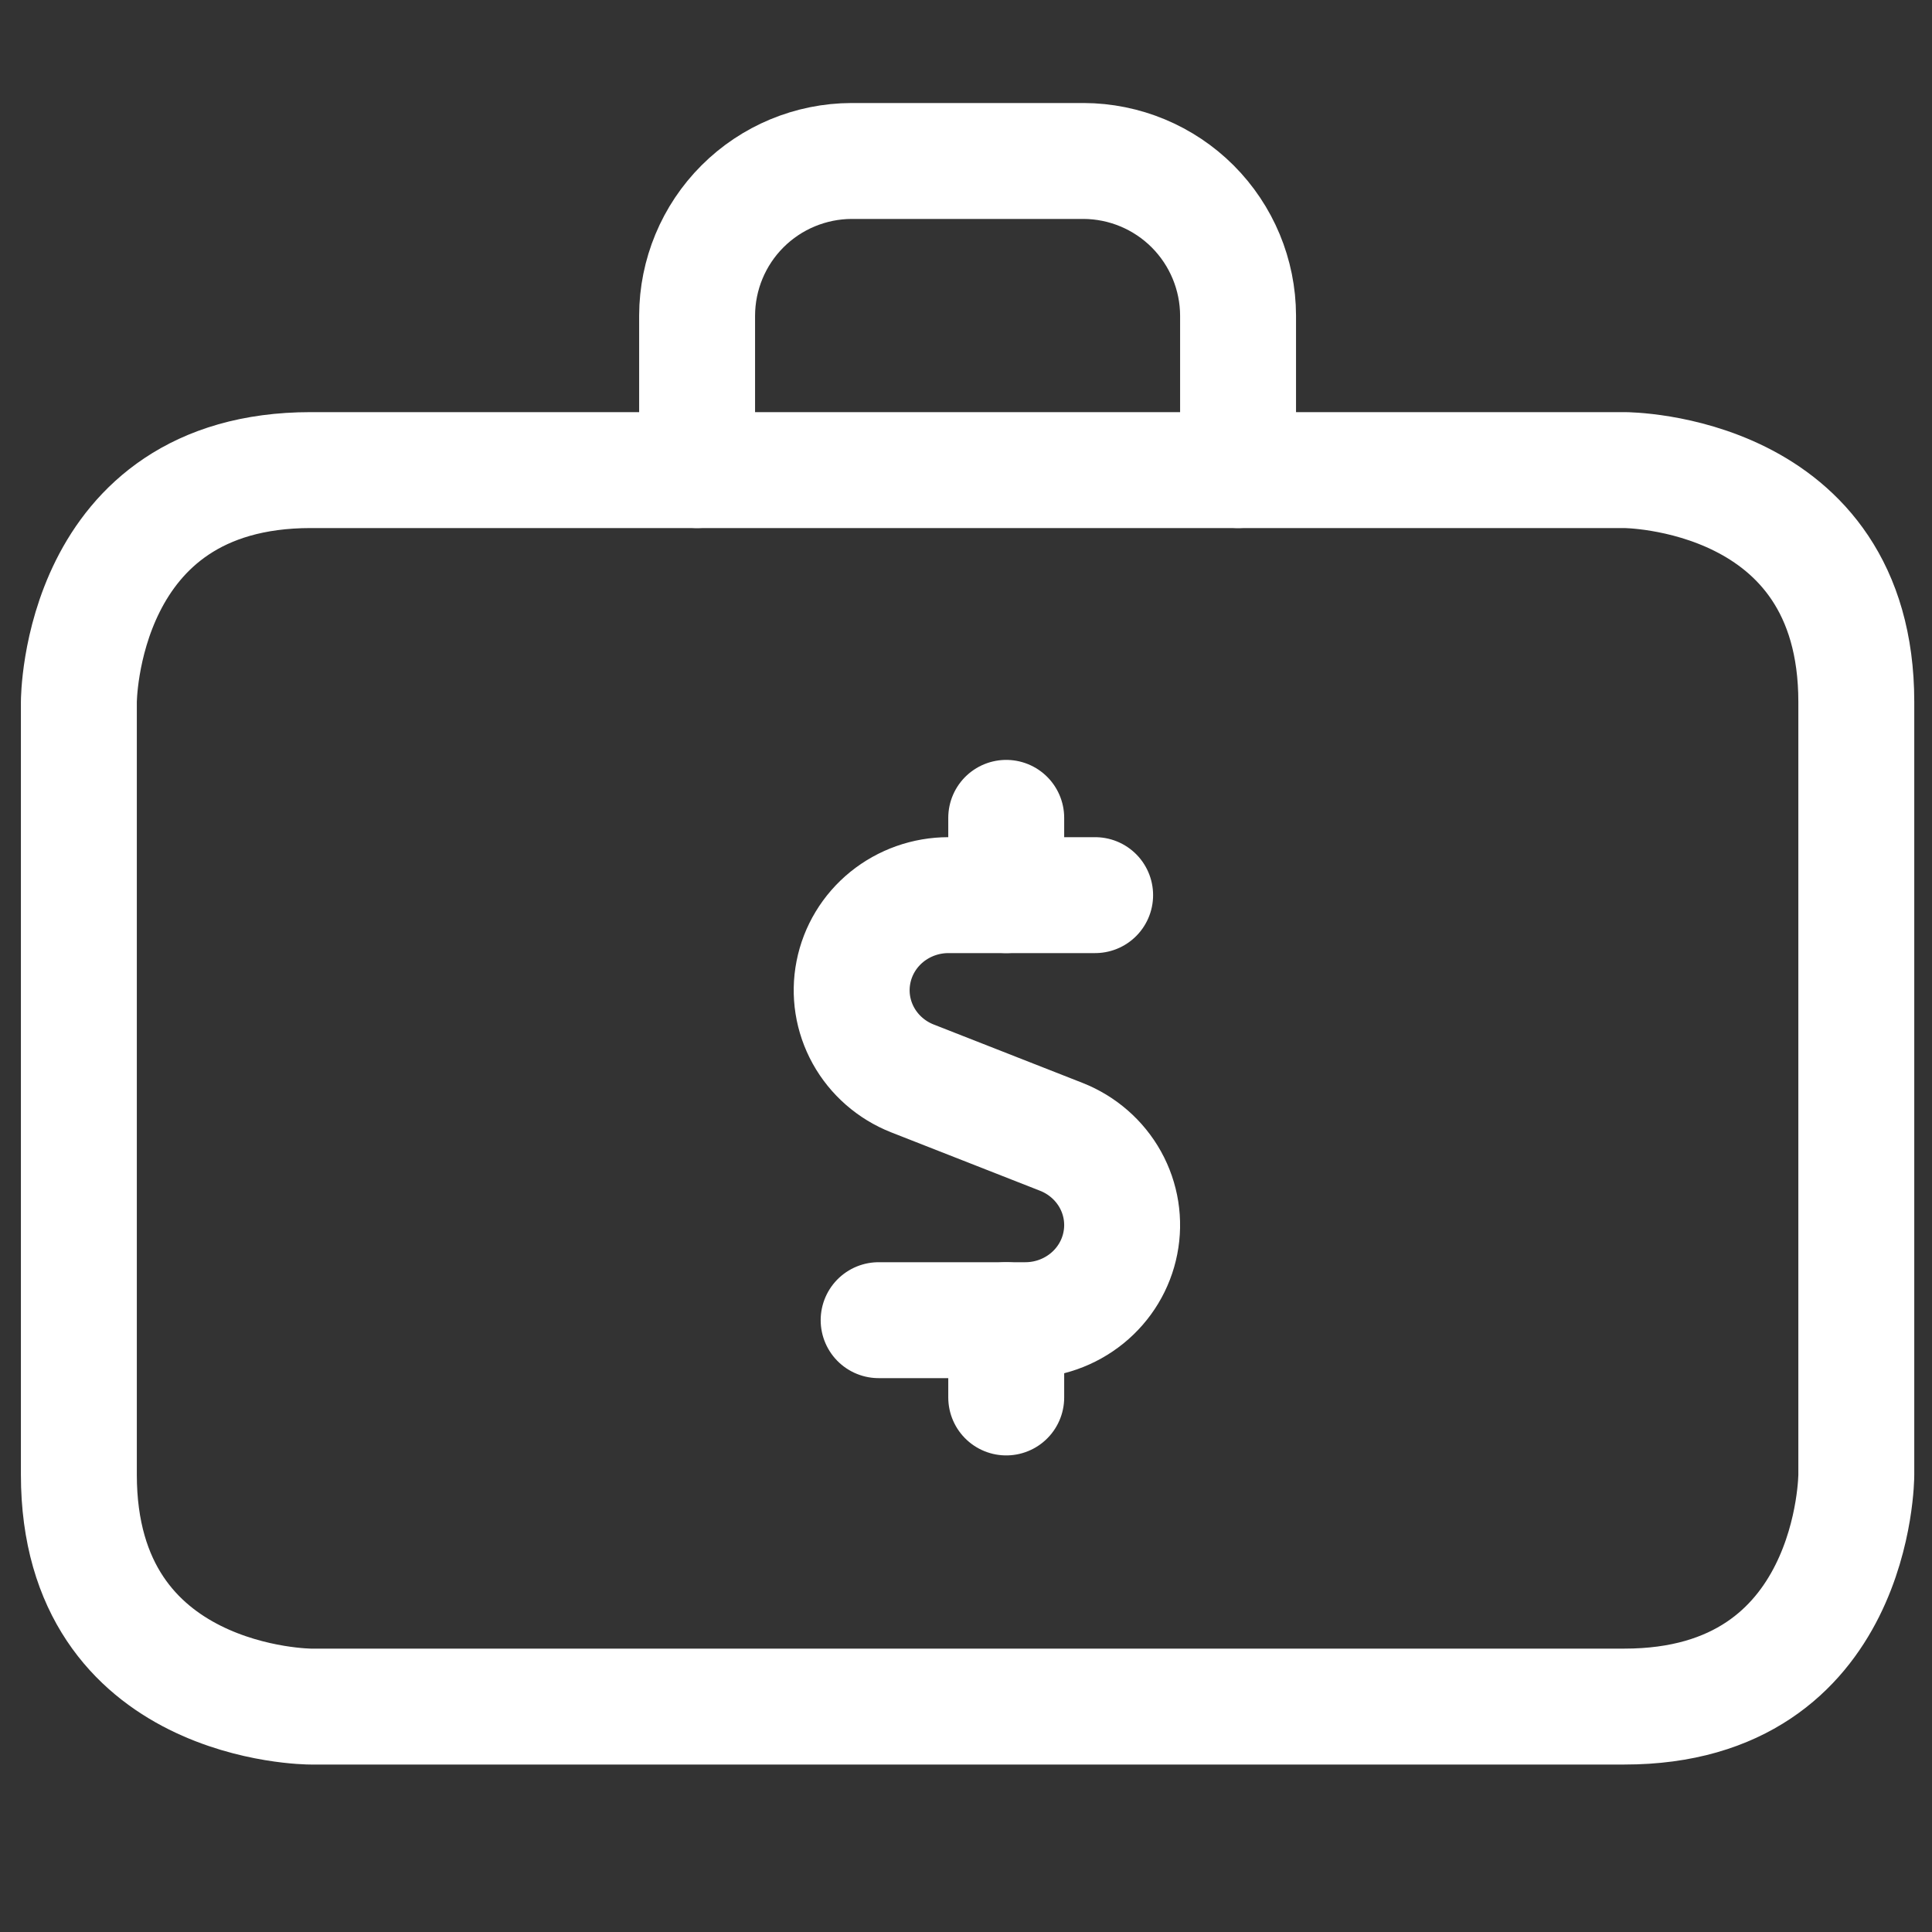
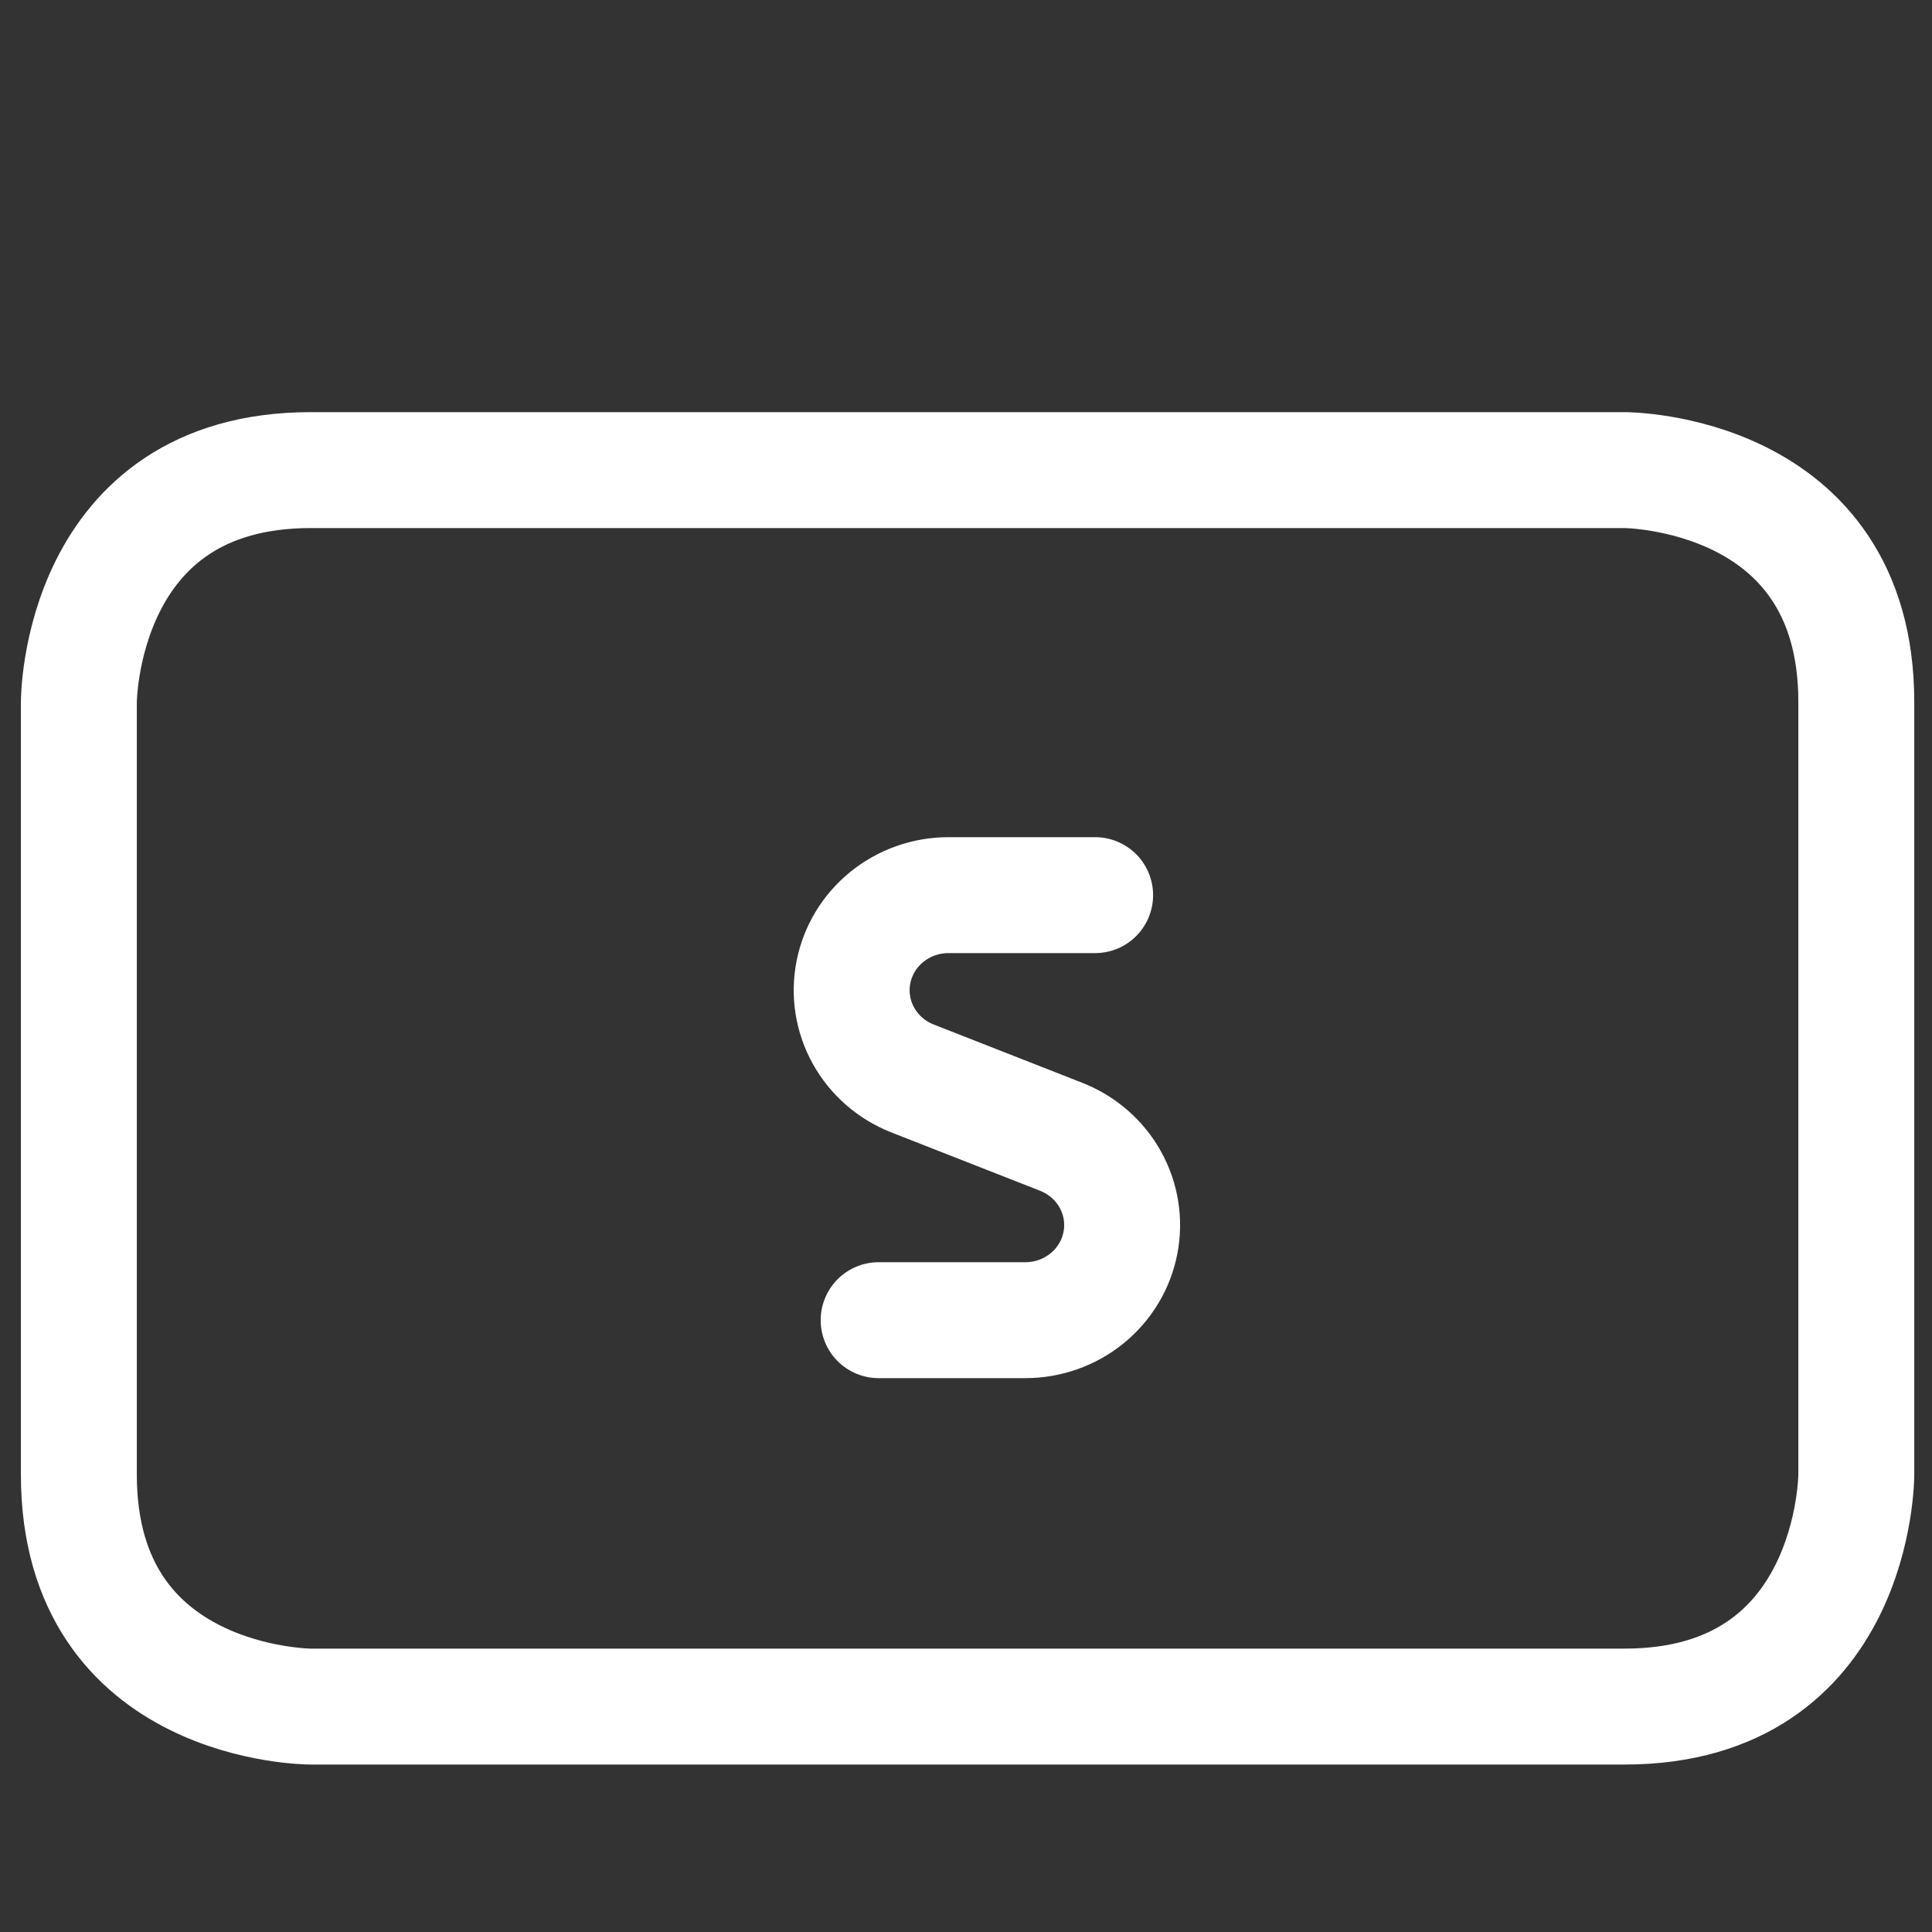
<svg xmlns="http://www.w3.org/2000/svg" width="50" height="50" viewBox="0 0 50 50" fill="none">
  <rect x="0" y="0" width="50" height="50" fill="#333333" stroke="none" />
  <g clip-path="url(#clip0_2160_4274)">
    <path d="M8.041 12.166H42.041C42.041 12.166 48.041 12.166 48.041 18.166V38.166C48.041 38.166 48.041 44.166 42.041 44.166H8.041C8.041 44.166 2.041 44.166 2.041 38.166V18.166C2.041 18.166 2.041 12.166 8.041 12.166Z" stroke="white" stroke-width="3" stroke-linecap="round" stroke-linejoin="round" />
-     <path d="M18.041 12.166V8.166C18.044 7.106 18.466 6.09 19.215 5.341C19.965 4.591 20.981 4.169 22.041 4.166H28.041C29.101 4.169 30.116 4.592 30.866 5.341C31.615 6.091 32.038 7.106 32.041 8.166V12.166" stroke="white" stroke-width="3" stroke-linecap="round" stroke-linejoin="round" />
-     <path d="M26.041 23.166V21.166" stroke="white" stroke-width="3" stroke-linecap="round" stroke-linejoin="round" />
    <path d="M28.342 23.166H24.545C23.963 23.166 23.4 23.366 22.951 23.729C22.503 24.093 22.197 24.599 22.087 25.16C21.976 25.72 22.068 26.301 22.346 26.803C22.625 27.305 23.072 27.696 23.612 27.909L27.466 29.421C28.007 29.634 28.455 30.025 28.735 30.527C29.014 31.029 29.106 31.611 28.995 32.172C28.885 32.734 28.579 33.24 28.129 33.604C27.679 33.968 27.115 34.167 26.532 34.166H22.739" stroke="white" stroke-width="3" stroke-linecap="round" stroke-linejoin="round" />
-     <path d="M26.041 36.166V34.166" stroke="white" stroke-width="3" stroke-linecap="round" stroke-linejoin="round" />
  </g>
  <defs>
    <clipPath id="clip0_2160_4274">
      <rect width="50" height="50" fill="white" />
    </clipPath>
  </defs>
</svg>